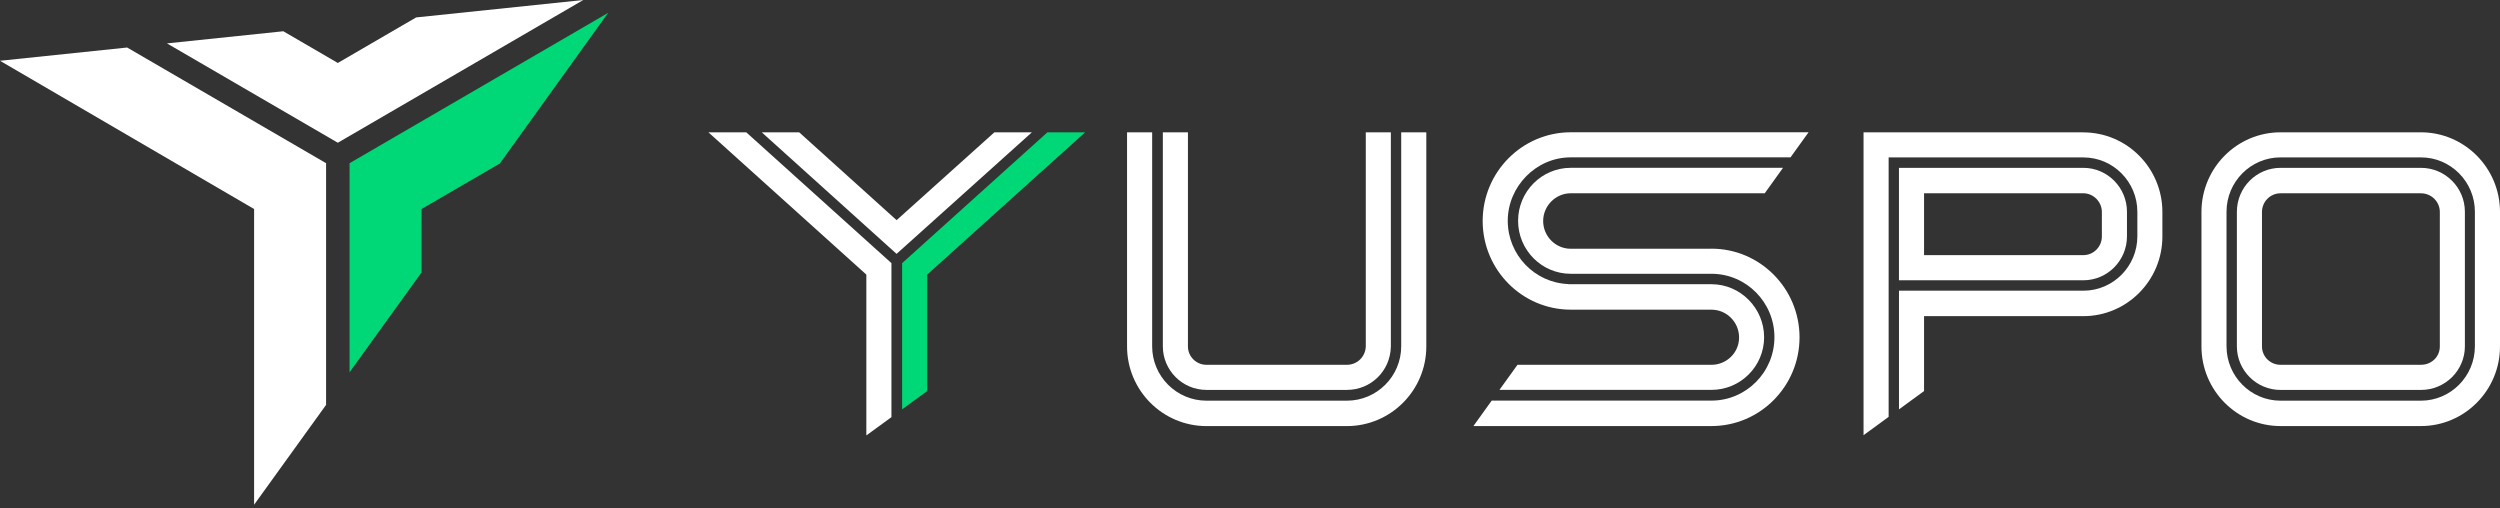
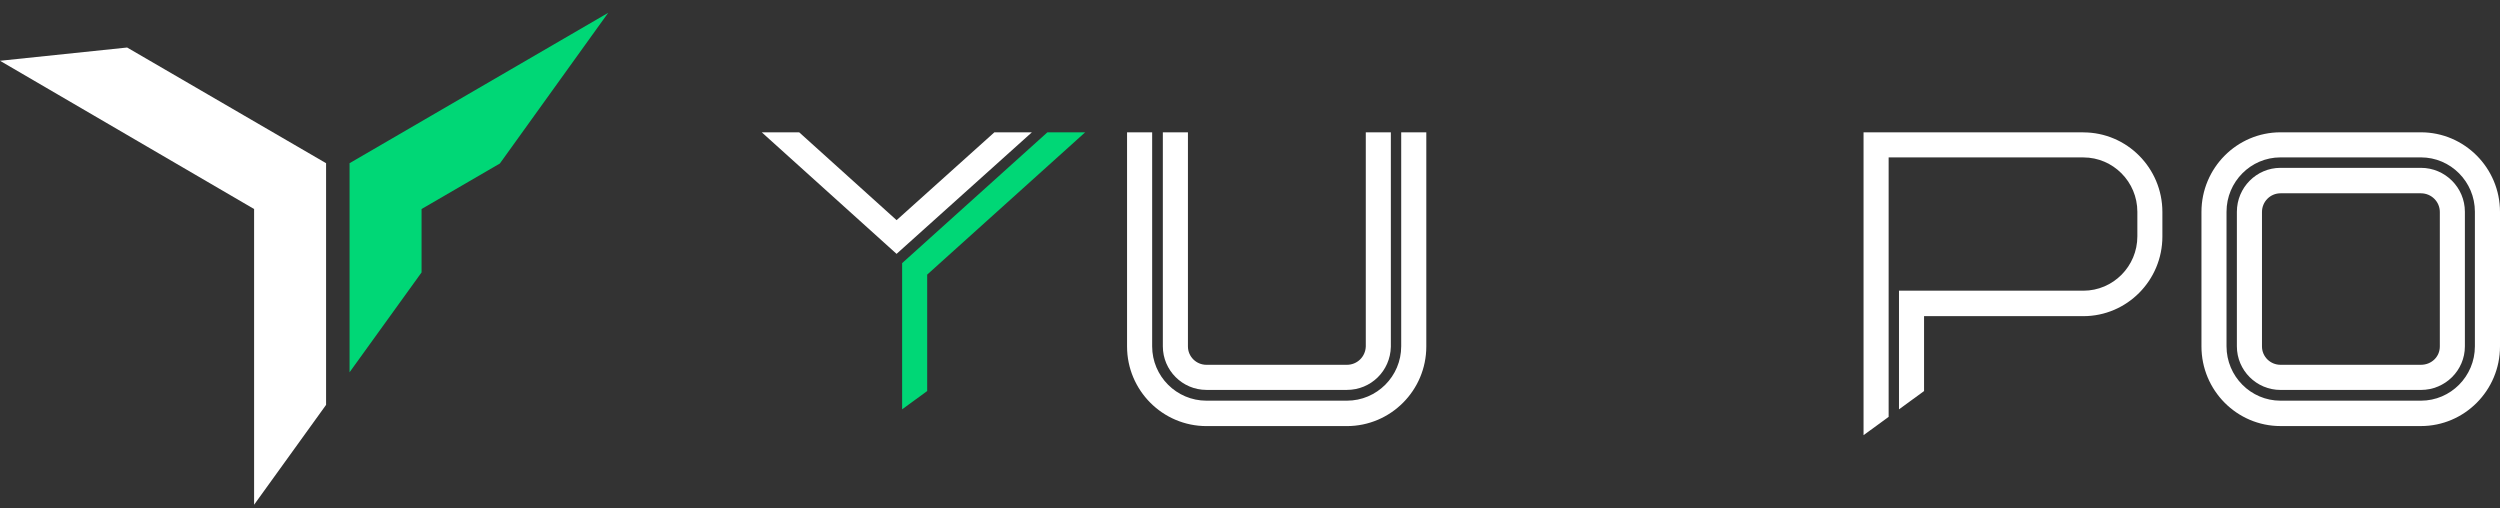
<svg xmlns="http://www.w3.org/2000/svg" width="241" height="49" viewBox="0 0 241 49" fill="none">
  <rect x="0" y="0" width="241" height="49" fill="#333333" stroke="none" />
  <path d="M33.697 15.732V35.888L40.639 26.261V20.149L48.186 15.762L58.627 1.238L33.697 15.732Z" fill="#00D776" />
-   <path d="M32.566 13.76L56.23 0L40.116 1.68L32.566 6.07L27.311 3.013L16.095 4.183L32.566 13.76Z" fill="white" />
  <path d="M31.434 15.732L12.256 4.581L0 5.859L24.495 20.149V48.656L31.434 39.03V15.732Z" fill="white" />
  <path d="M112.098 12.755V33.385C112.098 35.7 113.984 37.587 116.303 37.587H129.841C132.156 37.587 134.02 35.763 134.078 33.434V12.755H131.662V33.385C131.636 34.383 130.838 35.167 129.841 35.167H116.303C115.319 35.167 114.517 34.376 114.517 33.401V12.755H112.098Z" fill="white" />
  <path d="M135.076 12.755V33.385C135.076 36.273 132.728 38.625 129.841 38.625H116.303C113.416 38.625 111.068 36.273 111.068 33.385V12.755H108.648V33.401C108.648 37.633 112.081 41.075 116.303 41.075H129.841C134.062 41.075 137.496 37.633 137.496 33.401V12.755H135.076Z" fill="white" />
  <path d="M233.378 16.18H219.84C217.522 16.18 215.635 18.081 215.635 20.416V33.388C215.635 35.703 217.522 37.59 219.84 37.59H233.378C235.716 37.59 237.615 35.707 237.615 33.388V20.416C237.615 18.081 235.716 16.18 233.378 16.18ZM235.199 33.401C235.199 34.393 234.398 35.166 233.378 35.166H219.84C218.856 35.166 218.055 34.376 218.055 33.401V20.432C218.055 19.441 218.856 18.634 219.84 18.634H233.378C234.381 18.634 235.199 19.441 235.199 20.432V33.401Z" fill="white" />
  <path d="M233.378 12.755H219.84C215.638 12.755 212.221 16.197 212.221 20.429V33.398C212.221 37.63 215.638 41.072 219.84 41.072H233.378C237.58 41.072 241 37.63 241 33.398V20.429C241 16.197 237.58 12.755 233.378 12.755ZM238.58 33.385C238.58 36.273 236.245 38.625 233.378 38.625H219.84C216.972 38.625 214.637 36.273 214.637 33.385V20.412C214.637 17.524 216.972 15.172 219.84 15.172H233.378C236.245 15.172 238.58 17.524 238.58 20.412V33.385Z" fill="white" />
-   <path d="M151.416 29.854H164.986C166.455 29.854 167.648 31.056 167.648 32.535C167.648 34.014 166.428 35.167 164.986 35.167H146.285L144.546 37.584H164.986C167.785 37.584 170.061 35.308 170.061 32.512C170.061 29.716 167.785 27.398 164.986 27.398H151.187V27.384C147.947 27.262 145.347 24.575 145.347 21.282C145.347 17.988 148.071 15.169 151.416 15.169H172.605L174.345 12.752H151.419C146.74 12.752 142.93 16.585 142.93 21.302C142.93 26.018 146.737 29.851 151.419 29.851L151.416 29.854Z" fill="white" />
-   <path d="M164.986 23.979H151.416C149.954 23.979 148.761 22.78 148.761 21.305C148.761 19.829 149.977 18.631 151.416 18.631H170.12L171.883 16.177H151.416C148.62 16.177 146.344 18.469 146.344 21.285C146.344 24.101 148.62 26.393 151.416 26.393H164.986C168.335 26.393 171.055 29.136 171.055 32.505C171.055 35.875 168.331 38.618 164.986 38.618H143.8L142.061 41.039V41.072H164.986C169.666 41.072 173.475 37.238 173.475 32.522C173.475 27.806 169.666 23.972 164.986 23.972V23.979Z" fill="white" />
  <path d="M200.835 12.755H179.646V41.951L182.065 40.186V15.176H200.838C203.706 15.176 206.041 17.527 206.041 20.416V22.784C206.041 25.672 203.706 28.023 200.838 28.023H183.063V39.461L185.479 37.699V30.477H200.835C205.037 30.477 208.454 27.035 208.454 22.803V20.435C208.454 16.203 205.037 12.762 200.835 12.762V12.755Z" fill="white" />
-   <path d="M205.04 22.784V20.416C205.04 18.081 203.153 16.18 200.835 16.18H183.059V27.019H200.835C203.153 27.019 205.04 25.119 205.04 22.784ZM185.479 18.631H200.835C201.803 18.631 202.62 19.454 202.62 20.429V22.797C202.62 23.788 201.819 24.595 200.835 24.595H185.479V18.627V18.631Z" fill="white" />
  <path d="M89.381 37.696V26.472L104.61 12.755H100.97L86.965 25.366V39.458L89.381 37.696Z" fill="#00D776" />
-   <path d="M85.935 25.366L71.939 12.755H68.29L83.515 26.472V41.951H83.548L85.935 40.212V25.366Z" fill="white" />
  <path d="M99.473 12.755H95.859L86.432 21.223L77.041 12.755H73.434L86.429 24.473L99.473 12.755Z" fill="white" />
</svg>